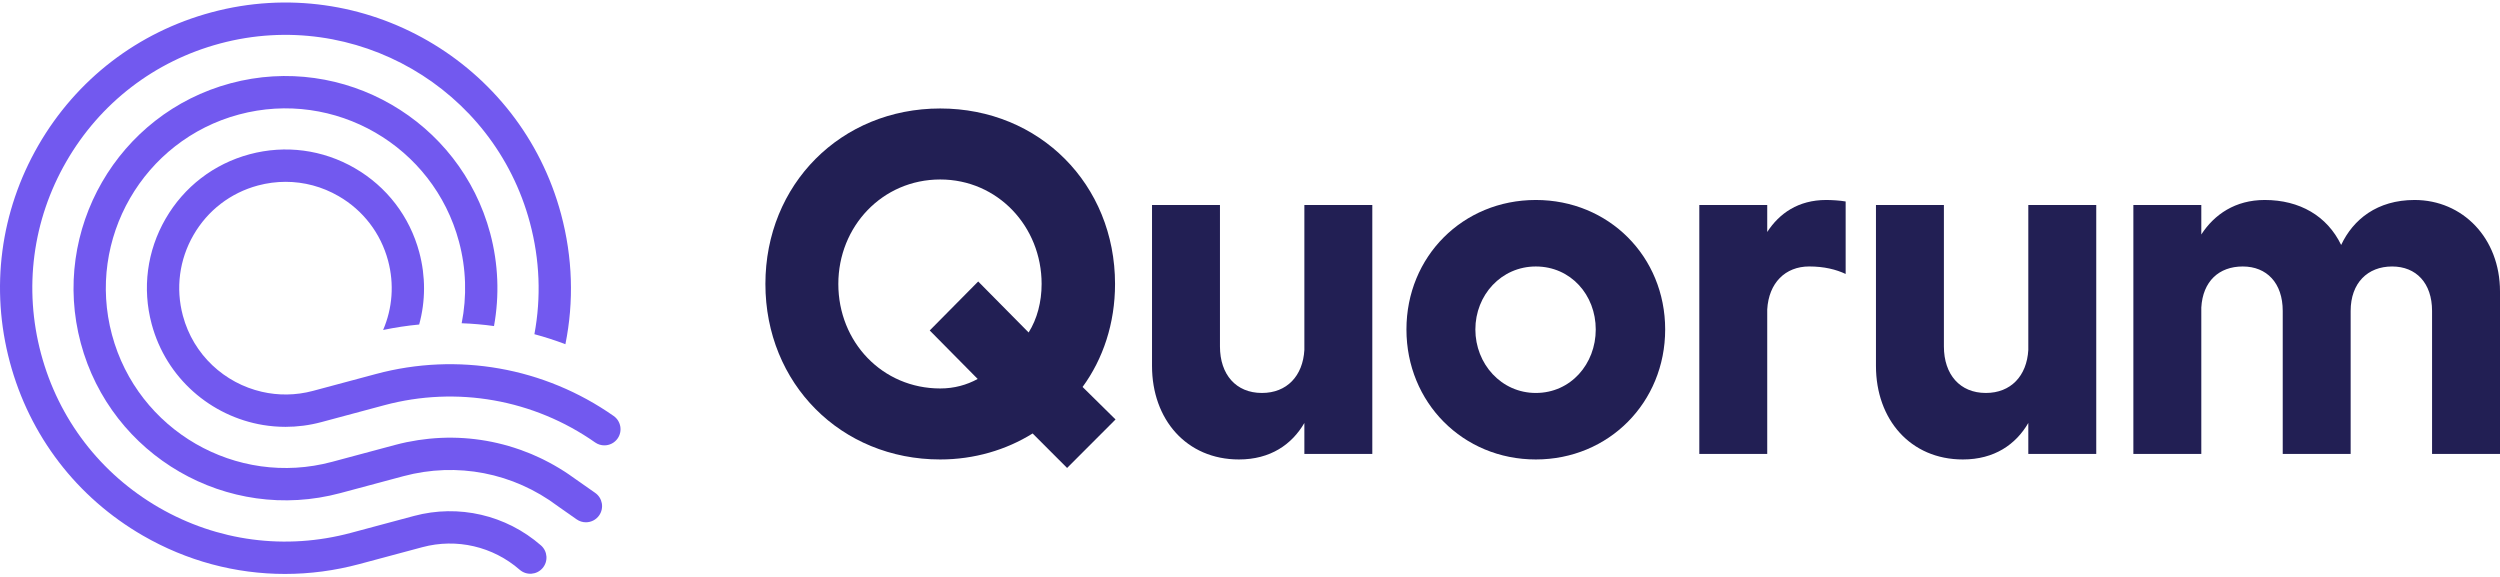
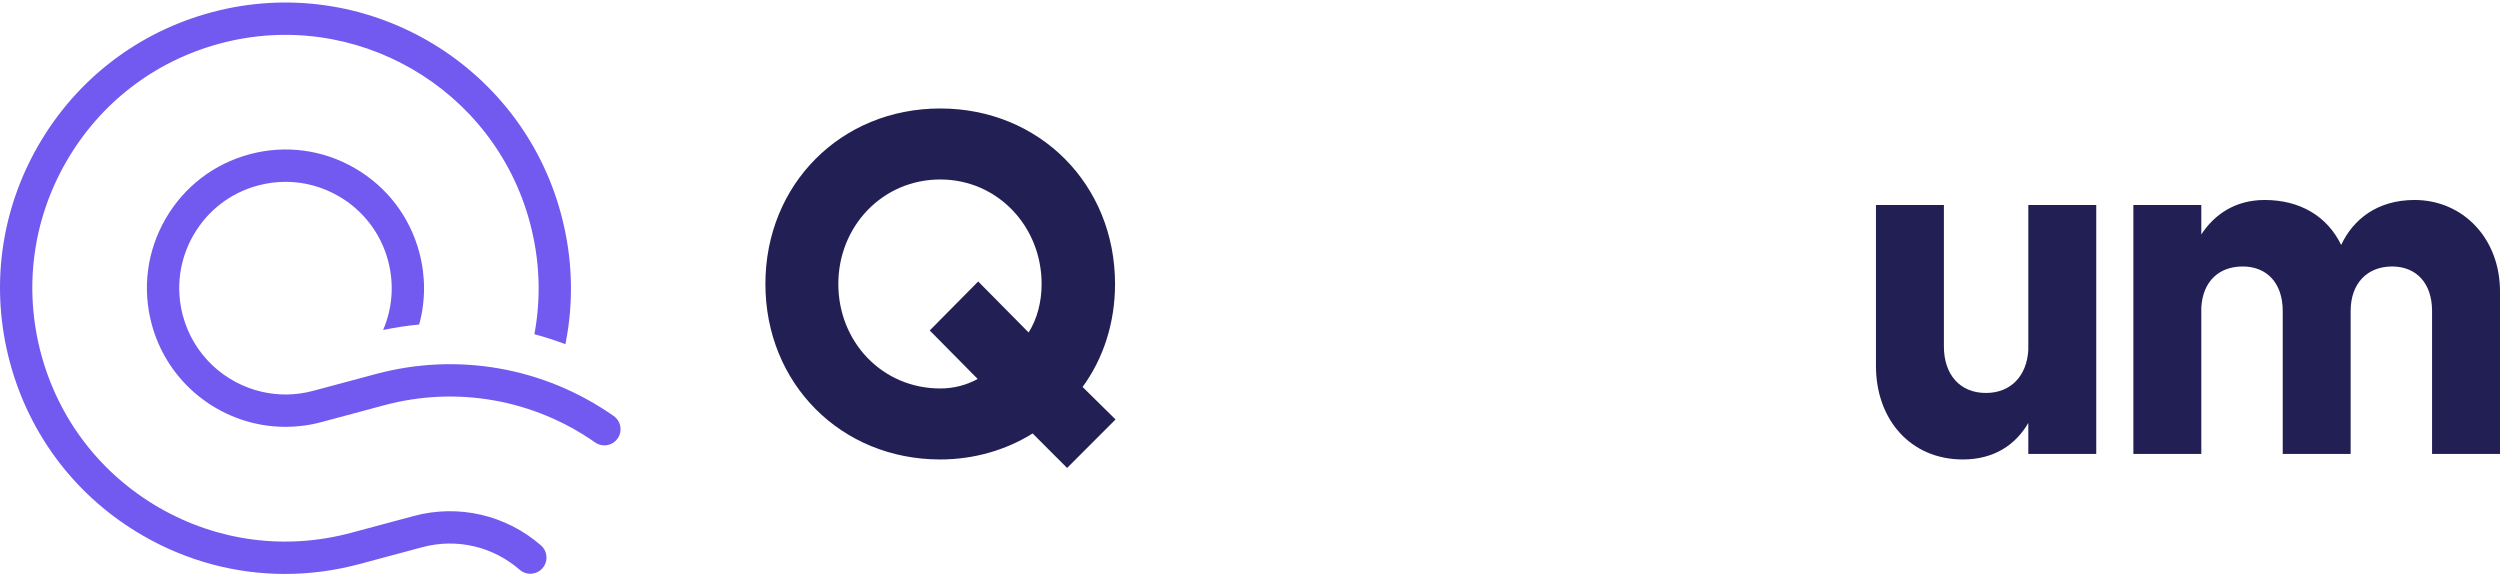
<svg xmlns="http://www.w3.org/2000/svg" version="1.1" viewBox="0 0 130 30" height="30" width="130">
  <g fill-rule="evenodd" fill="none" stroke-width="1" stroke="none" id="Page-1">
    <g fill="none" fill-rule="nonzero" id="logo--quorum--compressed">
      <g fill="#221F54" transform="translate(39.801, 5.641)" id="logotext">
        <path fill="#221F54" id="Fill-1" d="M9.091,14.559 C9.818,14.559 10.467,14.377 11.039,14.065 L8.545,11.543 L11.065,8.996 L13.688,11.648 C14.13,10.946 14.363,10.061 14.363,9.125 C14.363,6.136 12.078,3.692 9.091,3.692 C6.078,3.692 3.792,6.136 3.792,9.125 C3.792,12.141 6.078,14.559 9.091,14.559 M9.091,2.48689958e-14 C14.259,2.48689958e-14 18.181,3.952 18.181,9.125 C18.181,11.179 17.558,13.025 16.493,14.481 L18.207,16.171 L15.688,18.693 L13.896,16.899 C12.519,17.757 10.857,18.251 9.091,18.251 C3.922,18.251 3.55271368e-15,14.299 3.55271368e-15,9.125 C3.55271368e-15,3.952 3.922,2.48689958e-14 9.091,2.48689958e-14" />
-         <path fill="#221F54" id="Fill-3" d="M28.026,16.353 C27.377,17.471 26.26,18.251 24.624,18.251 C21.897,18.251 20.104,16.171 20.104,13.389 L20.104,5.018 L23.637,5.018 L23.637,12.375 C23.637,13.831 24.468,14.793 25.818,14.793 C27.117,14.793 27.948,13.909 28.026,12.557 L28.026,5.018 L31.559,5.018 L31.559,17.965 L28.026,17.965 L28.026,16.353 Z" />
-         <path fill="#221F54" id="Fill-5" d="M40.061,14.793 C41.879,14.793 43.178,13.285 43.178,11.491 C43.178,9.697 41.879,8.216 40.061,8.216 C38.269,8.216 36.918,9.697 36.918,11.491 C36.918,13.285 38.269,14.793 40.061,14.793 M40.061,4.758 C43.853,4.758 46.788,7.695 46.788,11.491 C46.788,15.287 43.853,18.251 40.061,18.251 C36.269,18.251 33.334,15.287 33.334,11.491 C33.334,7.695 36.269,4.758 40.061,4.758" />
-         <path fill="#221F54" id="Fill-7" d="M52.095,6.422 C52.719,5.46 53.706,4.758 55.16,4.758 C55.446,4.758 55.888,4.784 56.173,4.836 L56.173,8.605 C55.68,8.372 55.056,8.215 54.277,8.215 C53.03,8.215 52.173,9.073 52.095,10.452 L52.095,17.965 L48.563,17.965 L48.563,5.018 L52.095,5.018 L52.095,6.422 Z" />
        <path fill="#221F54" id="Fill-9" d="M65.671,16.353 C65.022,17.471 63.905,18.251 62.269,18.251 C59.541,18.251 57.749,16.171 57.749,13.389 L57.749,5.018 L61.282,5.018 L61.282,12.375 C61.282,13.831 62.113,14.793 63.463,14.793 C64.762,14.793 65.593,13.909 65.671,12.557 L65.671,5.018 L69.204,5.018 L69.204,17.965 L65.671,17.965 L65.671,16.353 Z" />
        <path fill="#221F54" id="Fill-11" d="M74.667,6.552 C75.342,5.511 76.433,4.758 77.965,4.758 C79.784,4.758 81.212,5.59 81.939,7.097 C82.563,5.772 83.809,4.758 85.757,4.758 C88.251,4.758 90.199,6.734 90.199,9.516 L90.199,17.965 L86.666,17.965 L86.666,10.529 C86.666,9.073 85.835,8.216 84.589,8.216 C83.316,8.216 82.433,9.073 82.433,10.529 L82.433,17.965 L78.901,17.965 L78.901,10.529 C78.901,9.073 78.069,8.216 76.823,8.216 C75.576,8.216 74.745,8.995 74.667,10.347 L74.667,17.965 L71.134,17.965 L71.134,5.018 L74.667,5.018 L74.667,6.552 Z" />
      </g>
      <g fill="#7259EF" transform="translate(0, 0.045)" id="mark--q">
        <path fill="#7259EF" id="Fill-14" d="M31.909,21.585 C28.304,19.058 23.8,18.262 19.552,19.402 L16.274,20.281 C16.274,20.281 16.274,20.281 16.274,20.281 C15.374,20.522 14.466,20.524 13.616,20.328 C11.686,19.884 10.057,18.415 9.51,16.371 C9.128,14.945 9.324,13.455 10.062,12.176 C10.799,10.897 11.99,9.982 13.415,9.6 C13.891,9.473 14.374,9.41 14.854,9.41 C15.811,9.41 16.755,9.661 17.606,10.153 C18.884,10.891 19.798,12.083 20.18,13.51 C20.504,14.722 20.41,15.979 19.922,17.114 C20.545,16.984 21.171,16.889 21.797,16.83 C22.13,15.613 22.137,14.325 21.802,13.074 C21.304,11.214 20.112,9.659 18.446,8.697 C16.78,7.734 14.838,7.478 12.981,7.976 C11.122,8.475 9.569,9.668 8.607,11.336 C7.645,13.003 7.389,14.946 7.887,16.807 C8.642,19.624 10.973,21.606 13.677,22.055 C14.06,22.118 14.451,22.151 14.847,22.151 C15.462,22.151 16.087,22.072 16.708,21.905 C16.709,21.905 16.709,21.905 16.709,21.905 L19.987,21.025 C23.753,20.016 27.748,20.721 30.946,22.962 C31.093,23.065 31.261,23.114 31.427,23.114 C31.692,23.114 31.952,22.99 32.116,22.756 C32.382,22.376 32.289,21.851 31.909,21.585" />
        <path fill="#7259EF" id="Fill-16" d="M21.528,26.784 L18.25,27.663 C14.856,28.574 11.309,28.107 8.265,26.348 C5.221,24.588 3.044,21.748 2.134,18.35 C1.225,14.951 1.691,11.402 3.449,8.355 C5.206,5.308 8.044,3.128 11.439,2.218 C18.448,0.338 25.677,4.516 27.555,11.531 C28.071,13.458 28.145,15.424 27.789,17.333 C28.334,17.479 28.872,17.653 29.401,17.854 C29.849,15.633 29.778,13.341 29.177,11.096 C27.06,3.185 18.908,-1.527 11.004,0.594 C7.176,1.621 3.976,4.078 1.994,7.514 C0.013,10.95 -0.514,14.953 0.512,18.785 C1.538,22.617 3.993,25.82 7.425,27.803 C9.712,29.125 12.249,29.8 14.821,29.8 C16.109,29.8 17.407,29.63 18.685,29.287 L21.963,28.408 C23.742,27.931 25.634,28.37 27.025,29.583 C27.375,29.888 27.905,29.852 28.21,29.501 C28.515,29.151 28.478,28.62 28.129,28.315 C26.315,26.734 23.848,26.162 21.528,26.784" />
-         <path fill="#7259EF" id="Fill-19" d="M30.95,25.585 L29.99,24.912 C29.989,24.912 29.988,24.911 29.987,24.91 C29.848,24.807 29.707,24.709 29.564,24.613 C29.496,24.566 29.427,24.521 29.358,24.476 C29.261,24.413 29.163,24.353 29.064,24.293 C28.976,24.241 28.888,24.189 28.8,24.139 C28.72,24.094 28.64,24.05 28.559,24.007 C28.449,23.949 28.339,23.891 28.227,23.836 C28.168,23.808 28.109,23.78 28.049,23.752 C27.915,23.689 27.781,23.628 27.645,23.571 C27.608,23.556 27.57,23.541 27.533,23.526 C27.375,23.462 27.216,23.4 27.056,23.343 C27.041,23.338 27.026,23.333 27.011,23.328 C25.517,22.805 23.927,22.61 22.337,22.767 C22.302,22.77 22.267,22.776 22.232,22.779 C22.069,22.797 21.906,22.816 21.744,22.841 C21.632,22.858 21.521,22.88 21.409,22.901 C21.322,22.917 21.234,22.93 21.147,22.948 C20.945,22.991 20.742,23.039 20.54,23.093 L17.262,23.972 C12.289,25.306 7.155,22.34 5.822,17.36 C4.489,12.38 7.452,7.243 12.427,5.909 C17.402,4.575 22.534,7.54 23.867,12.52 C24.243,13.923 24.284,15.371 24.007,16.764 C24.57,16.784 25.131,16.833 25.688,16.91 C25.976,15.322 25.916,13.679 25.49,12.085 C23.917,6.21 17.861,2.711 11.992,4.285 C6.123,5.859 2.627,11.92 4.2,17.796 C5.772,23.671 11.828,27.17 17.697,25.596 L20.975,24.717 C23.765,23.969 26.692,24.536 29.004,26.273 C29.009,26.276 29.013,26.278 29.017,26.281 C29.021,26.284 29.023,26.287 29.027,26.29 L29.986,26.962 C30.133,27.065 30.301,27.114 30.467,27.114 C30.732,27.114 30.993,26.989 31.156,26.756 C31.422,26.375 31.33,25.851 30.95,25.585" />
      </g>
    </g>
  </g>
</svg>